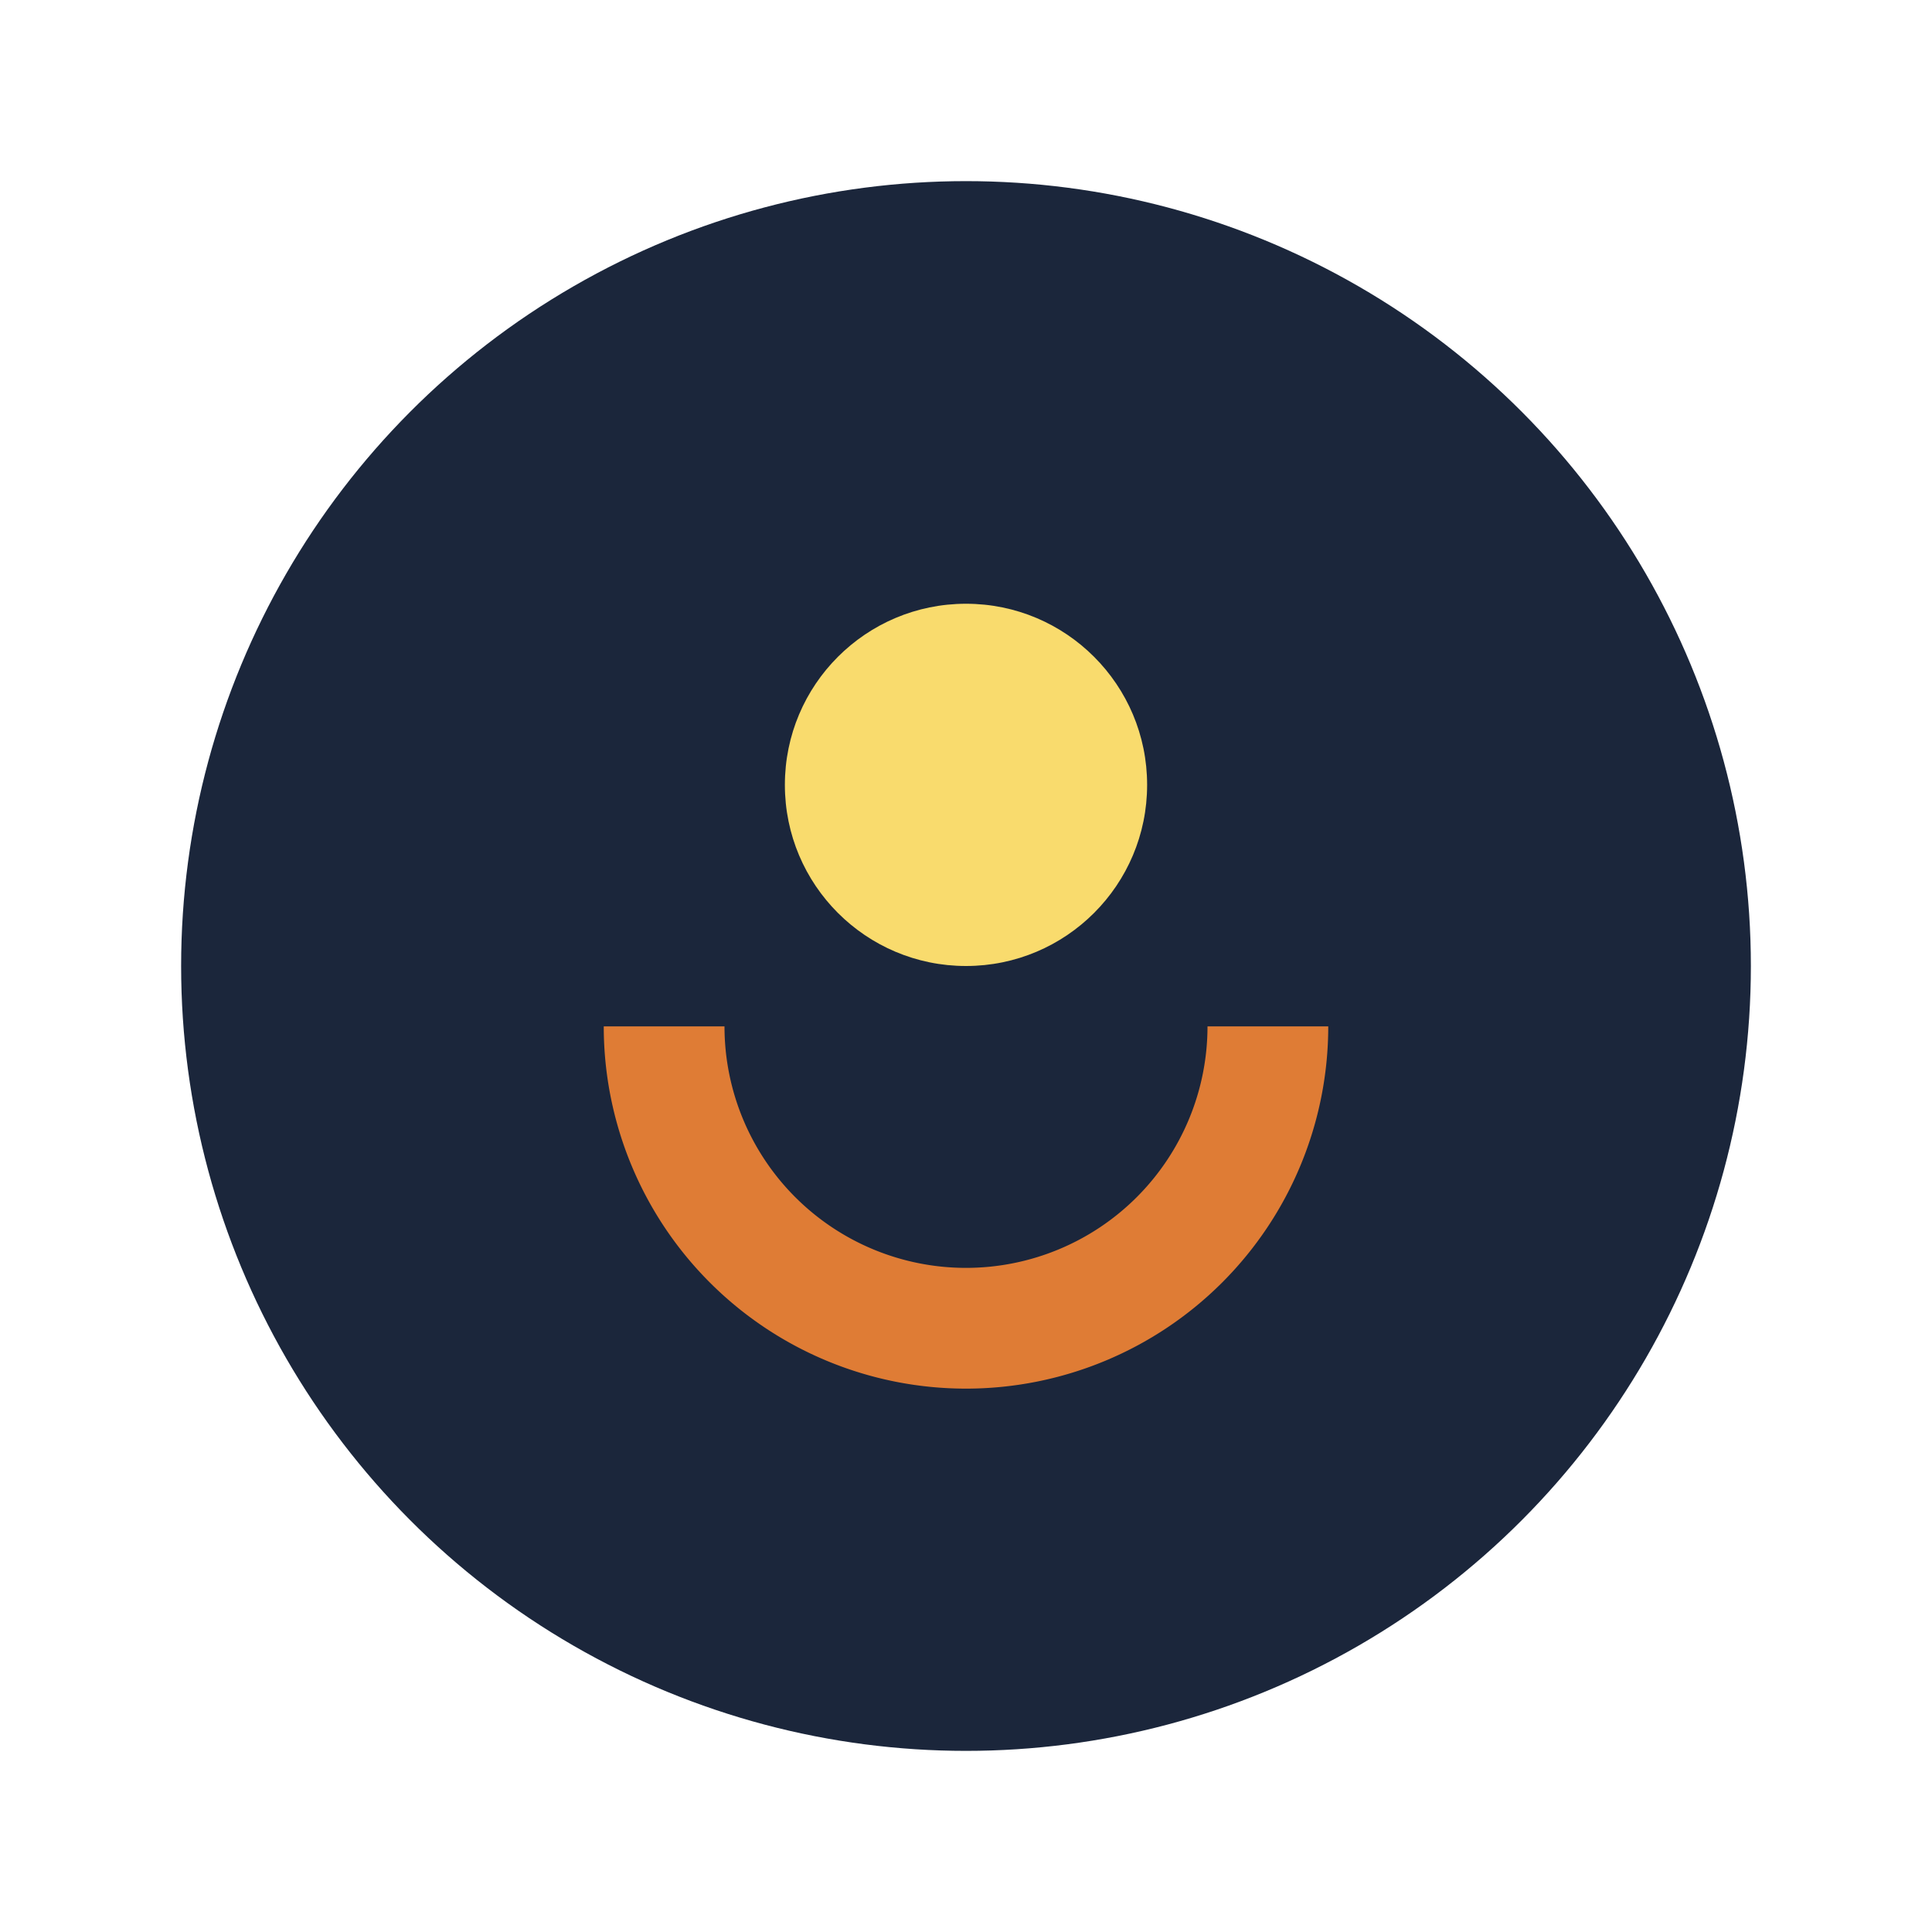
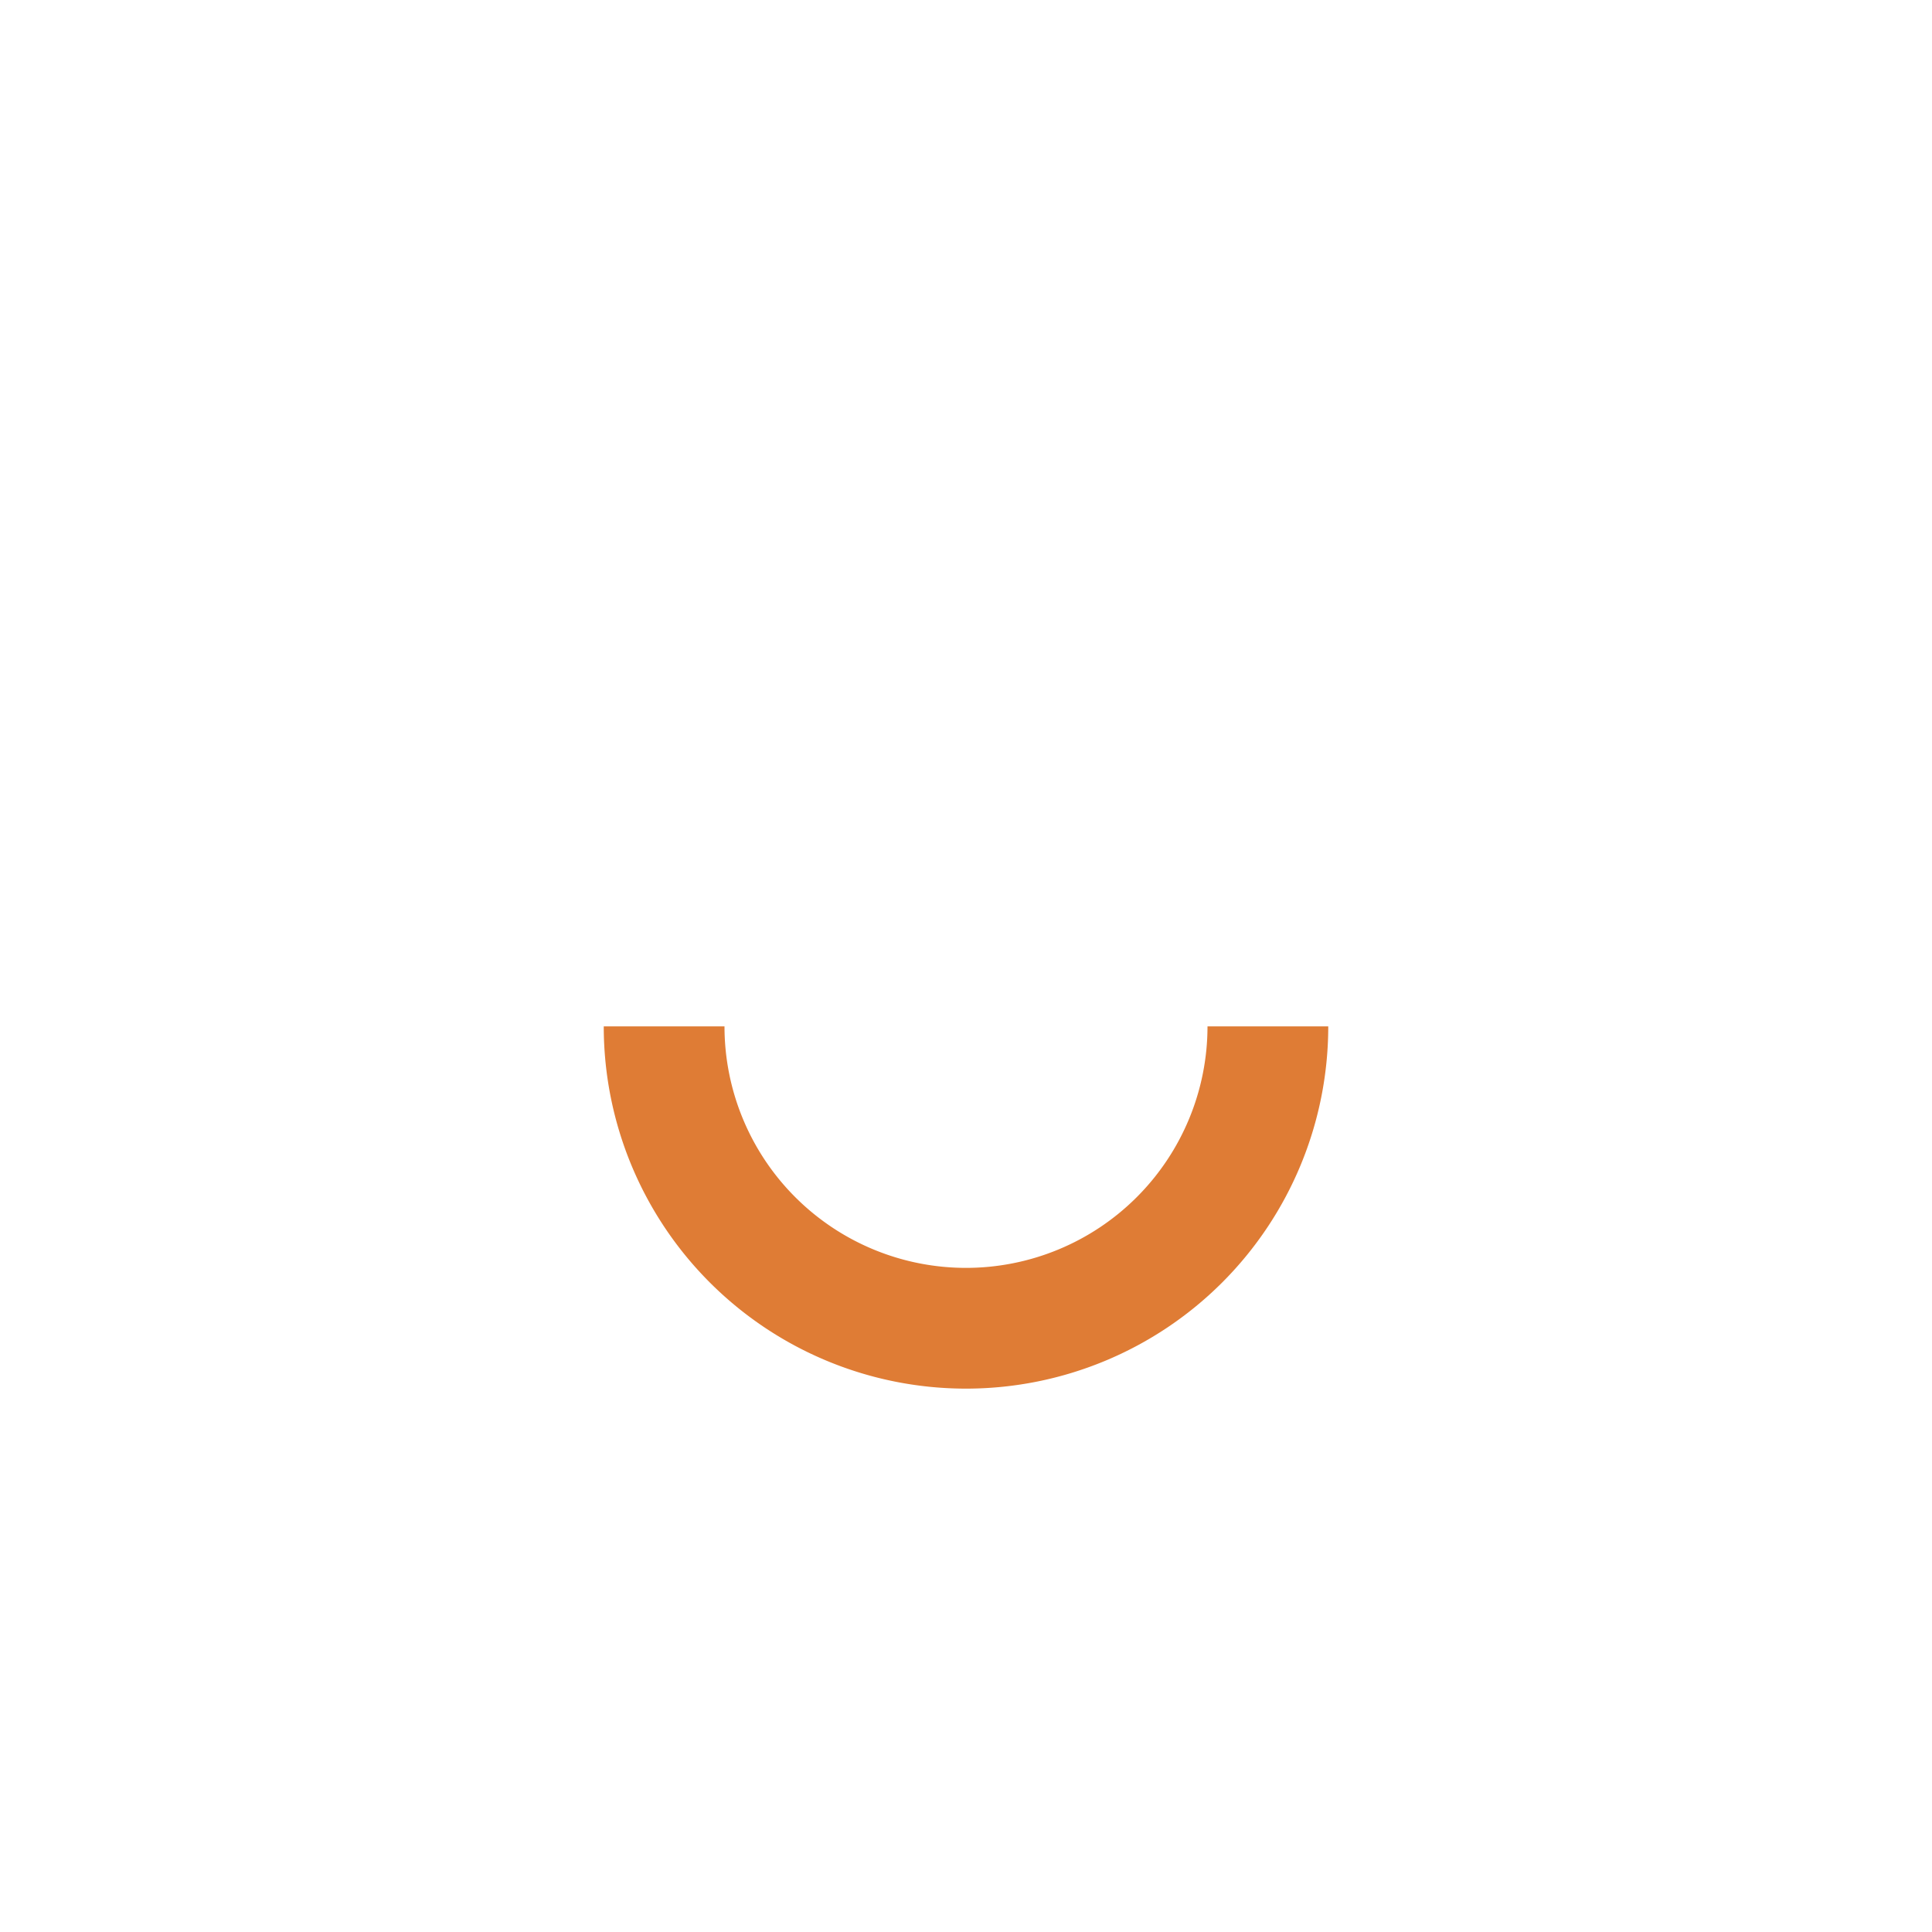
<svg xmlns="http://www.w3.org/2000/svg" width="32" height="32" viewBox="0 0 32 32">
-   <circle cx="16" cy="16" r="13" fill="#1B263B" />
  <path d="M11 17a5 5 0 0 0 10 0" stroke="#DF7C35" stroke-width="2" fill="none" />
-   <circle cx="16" cy="13" r="3" fill="#F9DB6D" />
</svg>